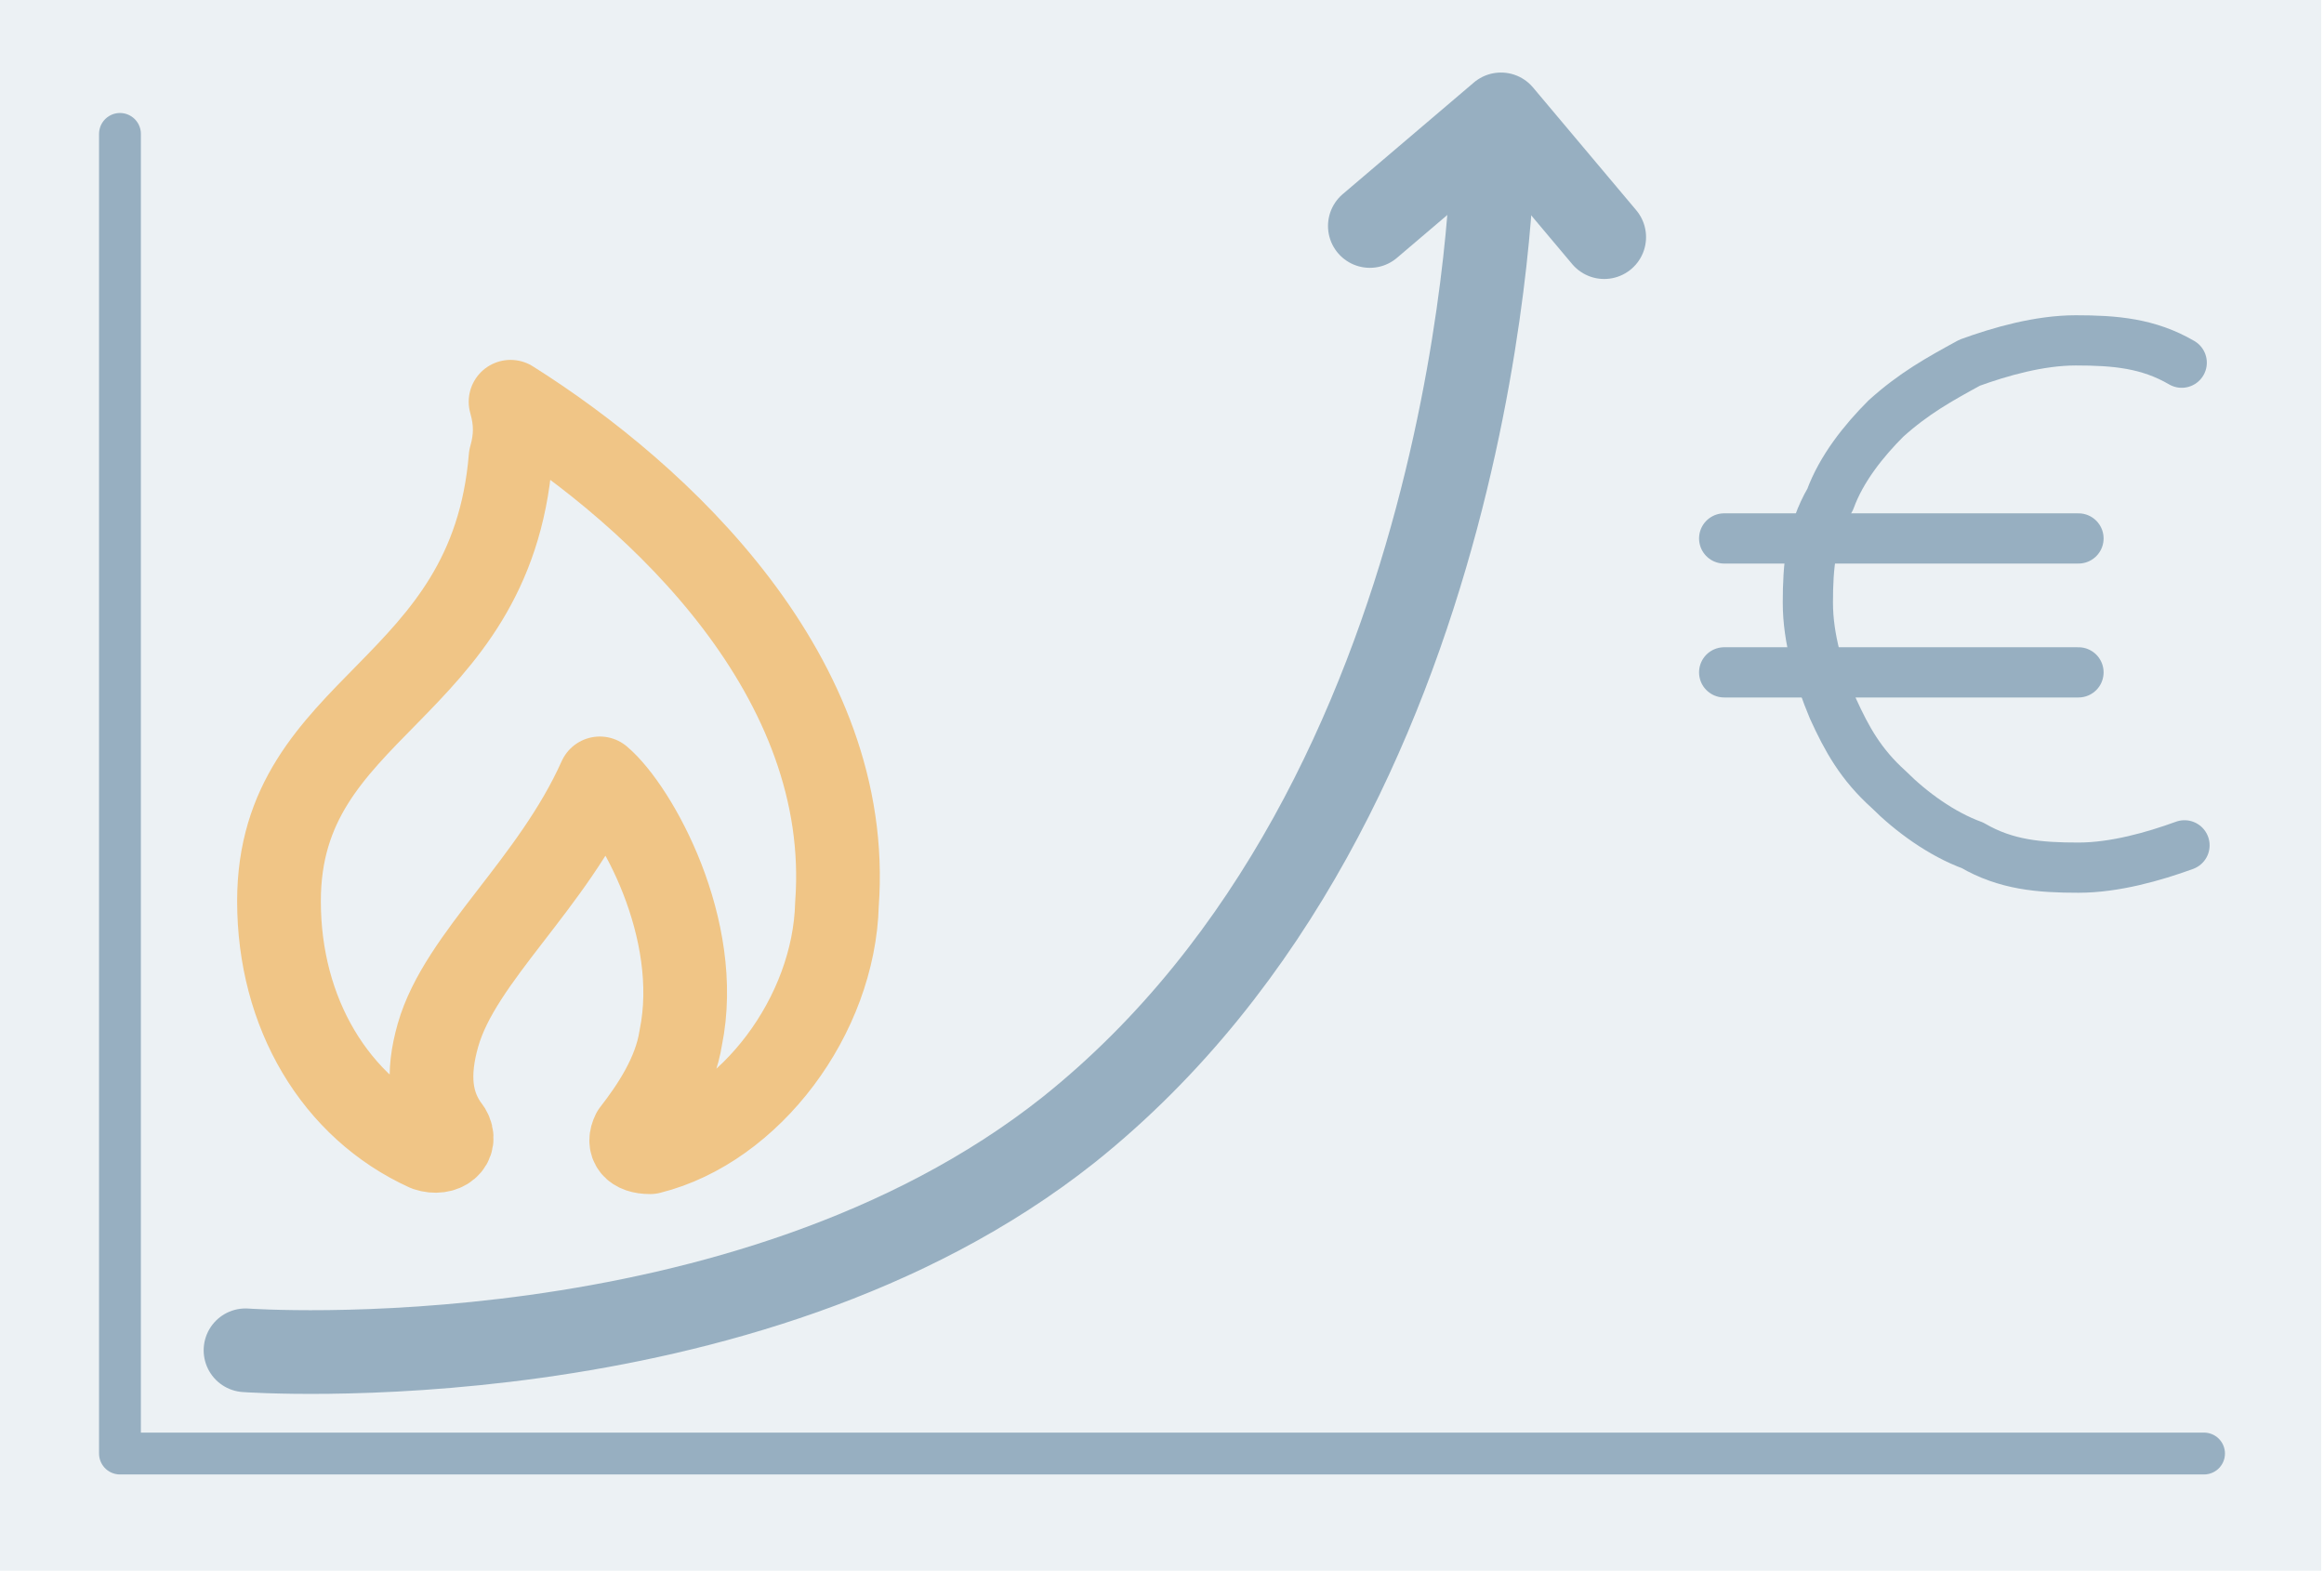
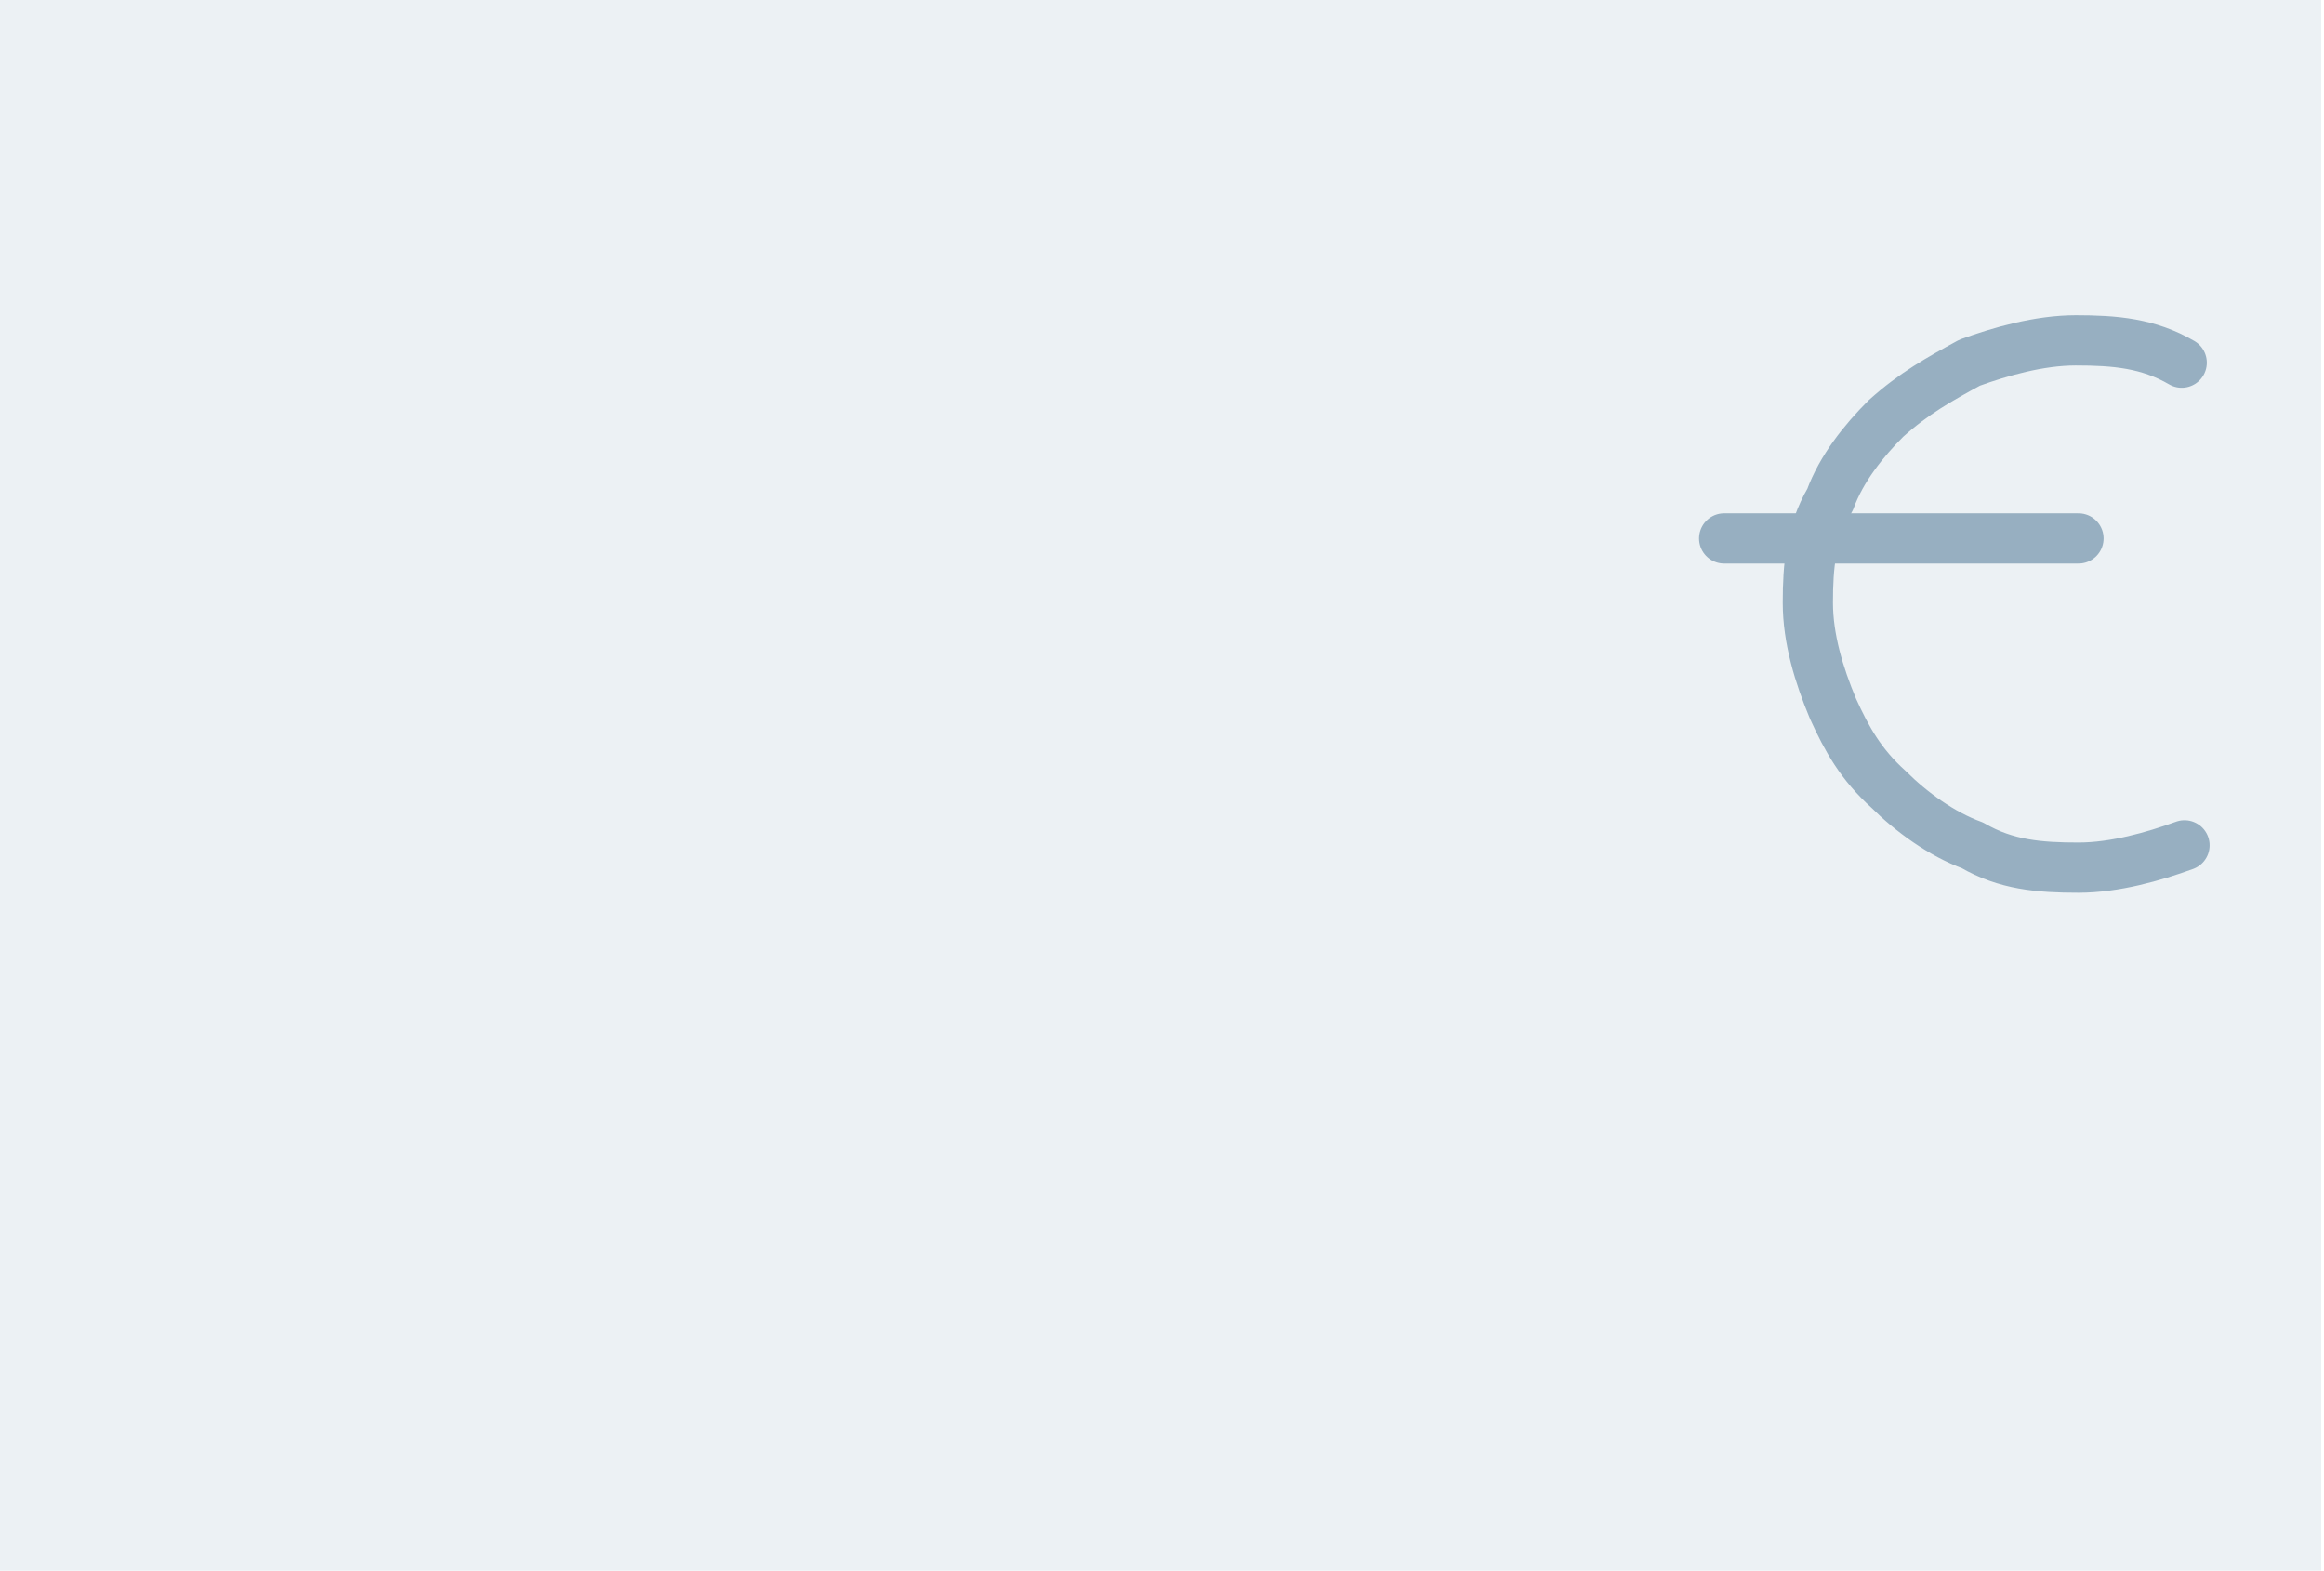
<svg xmlns="http://www.w3.org/2000/svg" version="1.1" id="Ebene_1" x="0px" y="0px" viewBox="0 0 83.3 56.3" style="enable-background:new 0 0 83.3 56.3;" xml:space="preserve">
  <style type="text/css">
	.st0{opacity:0.1;fill:#426E8E;}
	.st1{opacity:0.5;}
	.st2{fill:none;stroke:#426E8E;stroke-width:1.5;stroke-linecap:round;stroke-linejoin:round;}
	.st3{fill:none;stroke:#426E8E;stroke-width:3;stroke-linecap:round;stroke-linejoin:round;}
	.st4{fill:none;stroke:#F0C586;stroke-width:3;stroke-linejoin:round;stroke-miterlimit:10;}
	.st5{fill:none;stroke:#426E8E;stroke-width:1.8;stroke-linecap:round;stroke-linejoin:round;}
</style>
  <rect x="-0.2" y="-0.1" class="st0" width="83.4" height="56.4" />
  <g id="graph" class="st1">
    <g id="xy">
-       <polyline class="st2" points="4.3,4.8 4.3,52.1 79,52.1   " />
-     </g>
+       </g>
    <g>
      <g>
-         <path class="st3" d="M53.5,5.6c0,0-0.3,23-15.2,34.9c-11.6,9.2-29.5,7.9-29.5,7.9" />
-         <polyline class="st3" points="49.1,8.1 53.8,4.1 57.5,8.5    " />
-       </g>
+         </g>
    </g>
  </g>
  <g id="gas">
    <g>
      <g>
        <g>
          <g>
-             <path class="st4" d="M18.3,14.4c0.2,0.7,0.2,1.3,0,2c-0.7,8.5-8.3,8.8-8.3,15.9c0,4,2,7.4,5.3,8.9c0.6,0.2,1.1-0.2,0.8-0.7       c-0.7-0.9-0.8-2-0.4-3.4c0.8-2.8,4.1-5.4,5.8-9.2c1.3,1.1,3.7,5.4,2.9,9.3c-0.2,1.3-1,2.5-1.7,3.4c-0.2,0.4,0,0.7,0.6,0.7       c3.6-0.9,6.6-4.9,6.7-8.9C30.6,24.3,23.7,17.8,18.3,14.4z" />
-           </g>
+             </g>
        </g>
      </g>
    </g>
  </g>
  <g id="euro_00000014616633183252040660000013127993248433569194_" class="st1">
    <g id="euro">
      <g>
        <g>
          <g>
            <path class="st5" d="M78.3,30.3c-1.1,0.4-2.5,0.8-3.8,0.8c-1.4,0-2.6-0.1-3.8-0.8c-1.1-0.4-2.2-1.2-3-2c-1-0.9-1.5-1.8-2-2.9       c-0.5-1.2-0.9-2.5-0.9-3.8s0.1-2.5,0.8-3.7c0.4-1.1,1.2-2.1,2-2.9c1-0.9,1.9-1.4,3-2c1.1-0.4,2.5-0.8,3.8-0.8       c1.4,0,2.6,0.1,3.8,0.8" />
            <line class="st5" x1="61.8" y1="19.3" x2="74.5" y2="19.3" />
-             <line class="st5" x1="61.8" y1="24.1" x2="74.5" y2="24.1" />
          </g>
        </g>
      </g>
    </g>
  </g>
</svg>